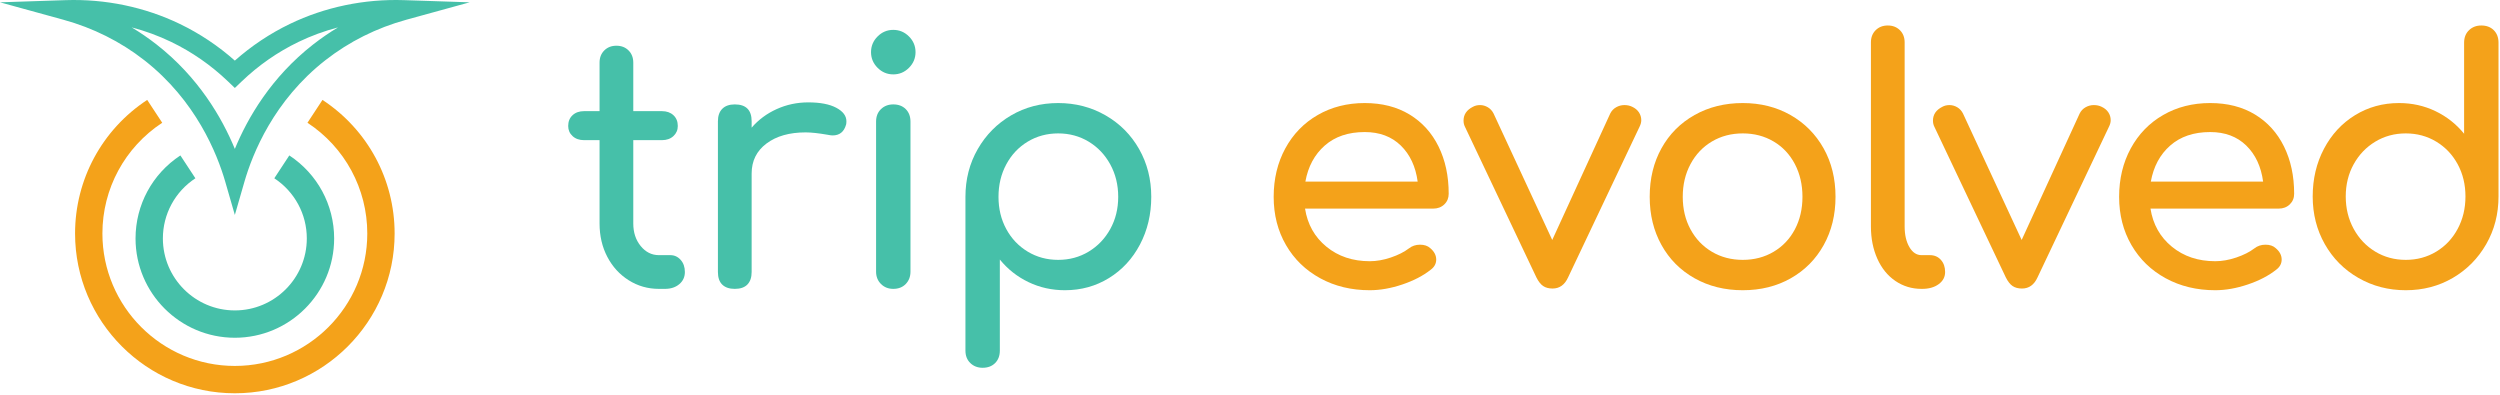
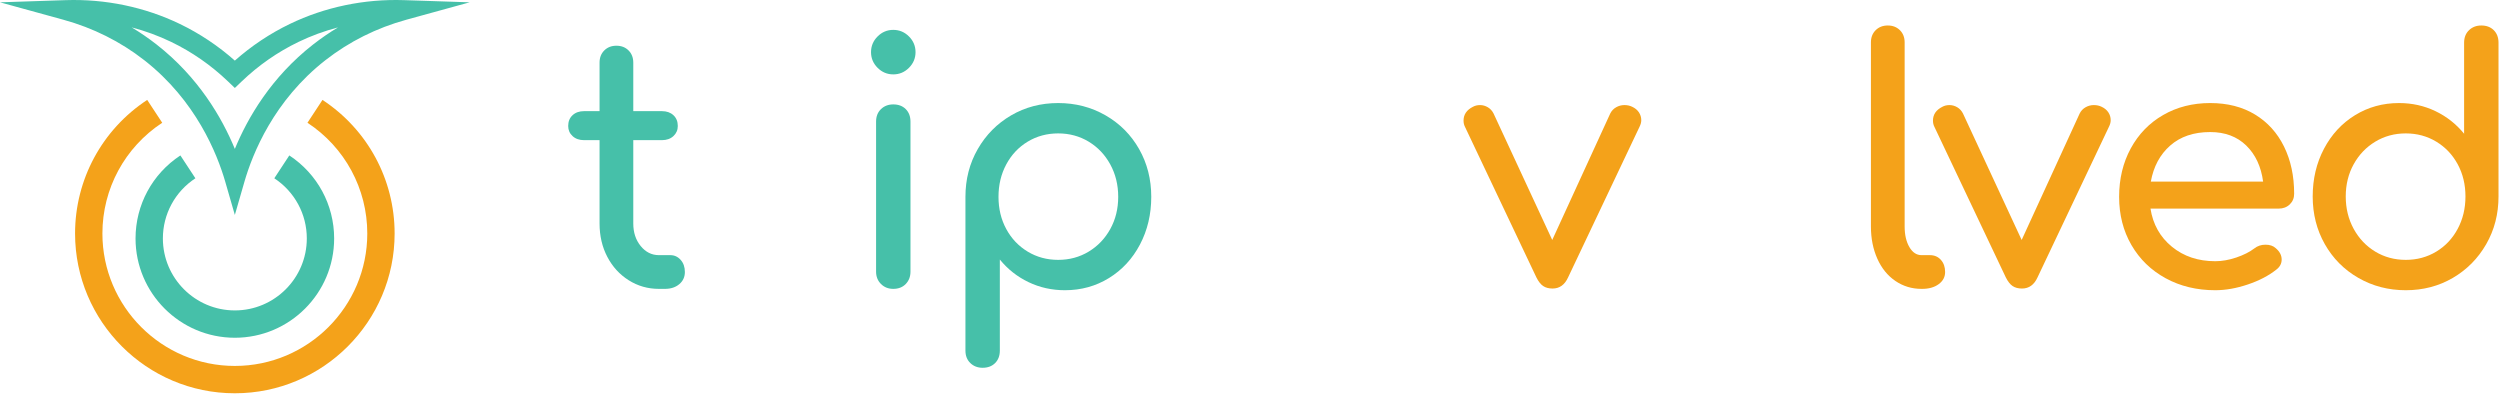
<svg xmlns="http://www.w3.org/2000/svg" width="968" height="153" viewBox="0 0 968 153" fill="none">
  <path d="M263.551 100.62C264.639 101.841 265.183 103.407 265.183 105.321C265.183 107.238 264.466 108.805 263.029 110.023C261.593 111.243 259.742 111.851 257.479 111.851H255.129C250.863 111.851 246.969 110.74 243.443 108.52C239.917 106.3 237.153 103.277 235.151 99.445C233.147 95.615 232.149 91.307 232.149 86.519V54.266H226.141C224.313 54.266 222.831 53.744 221.702 52.699C220.569 51.654 220.005 50.349 220.005 48.782C220.005 47.041 220.569 45.647 221.702 44.603C222.831 43.559 224.313 43.036 226.141 43.036H232.149V24.233C232.149 22.319 232.755 20.753 233.977 19.532C235.194 18.314 236.761 17.704 238.677 17.704C240.591 17.704 242.157 18.314 243.377 19.532C244.595 20.753 245.205 22.319 245.205 24.233V43.036H256.305C258.133 43.036 259.611 43.559 260.743 44.603C261.875 45.647 262.441 47.041 262.441 48.782C262.441 50.349 261.875 51.654 260.743 52.699C259.611 53.744 258.133 54.266 256.305 54.266H245.205V86.519C245.205 90.001 246.162 92.917 248.078 95.268C249.991 97.618 252.342 98.794 255.129 98.794H259.569C261.135 98.794 262.462 99.403 263.551 100.62Z" fill="#46C0A9" />
-   <path d="M323.811 41.73C326.422 43.124 327.728 44.865 327.728 46.954C327.728 47.563 327.683 47.998 327.598 48.26C326.815 51.047 325.071 52.438 322.375 52.438C321.938 52.438 321.286 52.352 320.417 52.177C316.933 51.569 314.103 51.263 311.928 51.263C305.66 51.263 300.611 52.699 296.782 55.572C292.95 58.444 291.035 62.319 291.035 67.193V105.321C291.035 107.411 290.491 109.023 289.403 110.153C288.315 111.284 286.682 111.851 284.507 111.851C282.418 111.851 280.806 111.308 279.677 110.218C278.543 109.131 277.978 107.498 277.978 105.321V46.954C277.978 44.865 278.543 43.255 279.677 42.122C280.806 40.992 282.418 40.425 284.507 40.425C288.859 40.425 291.035 42.602 291.035 46.954V49.435C293.649 46.388 296.867 43.995 300.699 42.253C304.528 40.512 308.619 39.641 312.974 39.641C317.586 39.641 321.199 40.339 323.811 41.73Z" fill="#46C0A9" />
  <path d="M341.111 109.958C339.847 108.696 339.218 107.107 339.218 105.191V47.084C339.218 45.083 339.847 43.474 341.111 42.253C342.373 41.035 343.962 40.425 345.878 40.425C347.879 40.425 349.489 41.035 350.709 42.253C351.927 43.474 352.537 45.083 352.537 47.084V105.191C352.537 107.107 351.927 108.696 350.709 109.958C349.489 111.219 347.879 111.851 345.878 111.851C343.962 111.851 342.373 111.219 341.111 109.958ZM339.806 26.257C338.109 24.559 337.261 22.535 337.261 20.185C337.261 17.834 338.109 15.81 339.806 14.113C341.503 12.416 343.527 11.568 345.878 11.568C348.229 11.568 350.253 12.416 351.95 14.113C353.647 15.81 354.495 17.834 354.495 20.185C354.495 22.535 353.647 24.559 351.95 26.257C350.253 27.955 348.229 28.803 345.878 28.803C343.527 28.803 341.503 27.955 339.806 26.257Z" fill="#46C0A9" />
  <path d="M421.545 97.421C425.071 95.29 427.856 92.374 429.903 88.674C431.946 84.974 432.971 80.817 432.971 76.203C432.971 71.59 431.946 67.412 429.903 63.667C427.856 59.925 425.071 56.988 421.545 54.854C418.019 52.721 414.079 51.654 409.728 51.654C405.375 51.654 401.437 52.721 397.911 54.854C394.386 56.988 391.62 59.925 389.619 63.667C387.615 67.412 386.617 71.59 386.617 76.203C386.617 80.817 387.615 84.974 389.619 88.674C391.62 92.374 394.386 95.29 397.911 97.421C401.437 99.555 405.375 100.62 409.728 100.62C414.079 100.62 418.019 99.555 421.545 97.421ZM428.074 44.668C433.601 47.848 437.932 52.2 441.067 57.726C444.2 63.255 445.767 69.413 445.767 76.203C445.767 82.993 444.308 89.153 441.394 94.679C438.475 100.209 434.473 104.539 429.381 107.671C424.287 110.805 418.607 112.373 412.339 112.373C407.29 112.373 402.59 111.329 398.237 109.239C393.883 107.149 390.183 104.234 387.138 100.49V135.746C387.138 137.748 386.529 139.357 385.31 140.577C384.091 141.794 382.481 142.405 380.478 142.405C378.563 142.405 376.974 141.794 375.713 140.577C374.45 139.357 373.819 137.748 373.819 135.746V76.203C373.819 69.413 375.406 63.255 378.586 57.726C381.762 52.2 386.071 47.848 391.513 44.668C396.953 41.492 403.023 39.903 409.728 39.903C416.431 39.903 422.545 41.492 428.074 44.668Z" fill="#46C0A9" />
-   <path d="M512.947 56.356C508.986 59.838 506.485 64.496 505.439 70.328H548.922C548.138 64.496 545.962 59.838 542.393 56.356C538.822 52.874 534.167 51.133 528.421 51.133C522.066 51.133 516.907 52.874 512.947 56.356ZM559.237 79.141C558.105 80.231 556.669 80.773 554.93 80.773H505.309C506.265 86.867 509.03 91.786 513.601 95.528C518.171 99.272 523.763 101.143 530.379 101.143C532.991 101.143 535.71 100.666 538.541 99.706C541.37 98.75 543.699 97.575 545.527 96.182C546.745 95.225 548.18 94.745 549.835 94.745C551.487 94.745 552.794 95.18 553.754 96.05C555.321 97.356 556.103 98.838 556.103 100.49C556.103 102.057 555.406 103.363 554.014 104.409C551.054 106.759 547.375 108.674 542.981 110.153C538.585 111.633 534.382 112.373 530.379 112.373C523.241 112.373 516.842 110.829 511.185 107.738C505.525 104.649 501.107 100.36 497.931 94.876C494.753 89.391 493.165 83.169 493.165 76.203C493.165 69.24 494.666 62.994 497.67 57.465C500.674 51.938 504.853 47.629 510.206 44.539C515.559 41.45 521.631 39.903 528.421 39.903C535.123 39.903 540.911 41.383 545.787 44.343C550.662 47.303 554.406 51.438 557.018 56.747C559.63 62.057 560.934 68.152 560.934 75.028C560.934 76.683 560.369 78.053 559.237 79.141Z" fill="#F4A21A" />
  <path d="M634.586 43.493C635.194 44.408 635.499 45.431 635.499 46.562C635.499 47.345 635.282 48.174 634.847 49.042L607.163 107.411C605.859 110.283 603.854 111.719 601.158 111.719C599.677 111.719 598.458 111.393 597.501 110.74C596.542 110.088 595.673 108.977 594.89 107.411L567.207 49.042C566.859 48.347 566.685 47.563 566.685 46.692C566.685 44.343 567.903 42.559 570.342 41.339C571.126 40.904 572.039 40.686 573.083 40.686C574.127 40.686 575.127 40.969 576.087 41.534C577.043 42.102 577.784 42.906 578.307 43.95L601.027 92.917L623.487 43.95C624.009 42.906 624.768 42.102 625.771 41.534C626.77 40.969 627.838 40.686 628.971 40.686C630.1 40.686 631.102 40.904 631.975 41.339C633.103 41.861 633.977 42.579 634.586 43.493Z" fill="#F4A21A" />
-   <path d="M686.751 97.488C690.275 95.398 693.019 92.505 694.978 88.803C696.935 85.105 697.915 80.903 697.915 76.203C697.915 71.503 696.935 67.281 694.978 63.537C693.019 59.794 690.275 56.878 686.751 54.788C683.226 52.699 679.243 51.654 674.803 51.654C670.363 51.654 666.381 52.699 662.855 54.788C659.33 56.878 656.566 59.794 654.565 63.537C652.559 67.281 651.561 71.503 651.561 76.203C651.561 80.903 652.559 85.105 654.565 88.803C656.566 92.505 659.33 95.398 662.855 97.488C666.381 99.576 670.363 100.621 674.803 100.621C679.243 100.621 683.226 99.576 686.751 97.488ZM656.131 107.738C650.646 104.649 646.379 100.36 643.334 94.876C640.285 89.391 638.765 83.169 638.765 76.203C638.765 69.152 640.285 62.885 643.334 57.4C646.379 51.915 650.646 47.629 656.131 44.539C661.614 41.45 667.838 39.903 674.803 39.903C681.679 39.903 687.838 41.45 693.279 44.539C698.718 47.629 702.986 51.915 706.077 57.4C709.165 62.885 710.711 69.152 710.711 76.203C710.711 83.169 709.189 89.391 706.142 94.876C703.094 100.36 698.85 104.649 693.41 107.738C687.969 110.829 681.766 112.373 674.803 112.373C667.838 112.373 661.614 110.829 656.131 107.738Z" fill="#F4A21A" />
  <path d="M733.887 108.782C730.885 106.738 728.554 103.865 726.902 100.165C725.247 96.464 724.421 92.308 724.421 87.693V16.398C724.421 14.485 725.03 12.917 726.249 11.698C727.467 10.48 729.034 9.869 730.95 9.869C732.863 9.869 734.431 10.48 735.651 11.698C736.87 12.917 737.479 14.485 737.479 16.398V87.693C737.479 90.915 738.087 93.57 739.307 95.659C740.525 97.748 742.093 98.794 744.007 98.794H747.271C749.013 98.794 750.426 99.403 751.515 100.62C752.603 101.841 753.149 103.407 753.149 105.321C753.149 107.238 752.321 108.805 750.666 110.023C749.013 111.243 746.881 111.851 744.267 111.851H744.007C740.265 111.851 736.89 110.829 733.887 108.782Z" fill="#F4A21A" />
  <path d="M816.346 43.493C816.954 44.408 817.261 45.431 817.261 46.562C817.261 47.345 817.042 48.174 816.607 49.042L788.926 107.411C787.619 110.283 785.615 111.719 782.918 111.719C781.437 111.719 780.219 111.393 779.263 110.74C778.303 110.088 777.434 108.977 776.651 107.411L748.969 49.042C748.619 48.347 748.446 47.563 748.446 46.692C748.446 44.343 749.663 42.559 752.101 41.339C752.885 40.904 753.801 40.686 754.845 40.686C755.889 40.686 756.889 40.969 757.849 41.534C758.805 42.102 759.545 42.906 760.067 43.95L782.787 92.917L805.247 43.95C805.769 42.906 806.531 42.102 807.533 41.534C808.533 40.969 809.598 40.686 810.731 40.686C811.862 40.686 812.863 40.904 813.734 41.339C814.865 41.861 815.735 42.579 816.346 43.493Z" fill="#F4A21A" />
  <path d="M840.307 56.356C836.344 59.838 833.843 64.496 832.799 70.328H876.281C875.497 64.496 873.321 59.838 869.753 56.356C866.182 52.874 861.526 51.133 855.779 51.133C849.426 51.133 844.266 52.874 840.307 56.356ZM886.597 79.141C885.465 80.231 884.027 80.773 882.287 80.773H832.667C833.625 86.867 836.389 91.786 840.961 95.528C845.531 99.272 851.122 101.143 857.739 101.143C860.35 101.143 863.07 100.666 865.899 99.706C868.727 98.75 871.058 97.575 872.886 96.182C874.103 95.225 875.541 94.745 877.195 94.745C878.847 94.745 880.154 95.18 881.111 96.05C882.679 97.356 883.462 98.838 883.462 100.49C883.462 102.057 882.764 103.363 881.374 104.409C878.412 106.759 874.734 108.674 870.339 110.153C865.942 111.633 861.742 112.373 857.739 112.373C850.599 112.373 844.202 110.829 838.543 107.738C832.883 104.649 828.467 100.36 825.291 94.876C822.111 89.391 820.525 83.169 820.525 76.203C820.525 69.24 822.026 62.994 825.03 57.465C828.034 51.938 832.211 47.629 837.565 44.539C842.919 41.45 848.99 39.903 855.779 39.903C862.483 39.903 868.27 41.383 873.147 44.343C878.021 47.303 881.764 51.438 884.376 56.747C886.987 62.057 888.294 68.152 888.294 75.028C888.294 76.683 887.726 78.053 886.597 79.141Z" fill="#F4A21A" />
  <path d="M943.331 97.422C946.858 95.29 949.619 92.351 951.623 88.607C953.625 84.865 954.626 80.687 954.626 76.073C954.626 71.459 953.625 67.304 951.623 63.602C949.619 59.903 946.858 56.988 943.331 54.854C939.806 52.722 935.866 51.654 931.514 51.654C927.161 51.654 923.223 52.722 919.698 54.854C916.171 56.988 913.385 59.903 911.339 63.602C909.294 67.304 908.271 71.459 908.271 76.073C908.271 80.687 909.294 84.865 911.339 88.607C913.385 92.351 916.171 95.29 919.698 97.422C923.223 99.555 927.161 100.621 931.514 100.621C935.866 100.621 939.806 99.555 943.331 97.422ZM965.595 11.699C966.814 12.917 967.423 14.528 967.423 16.529V76.073C967.423 82.863 965.834 89.022 962.657 94.549C959.478 100.078 955.169 104.43 949.73 107.607C944.289 110.786 938.217 112.373 931.514 112.373C924.811 112.373 918.695 110.786 913.167 107.607C907.639 104.43 903.31 100.078 900.175 94.549C897.042 89.022 895.475 82.863 895.475 76.073C895.475 69.282 896.931 63.125 899.85 57.596C902.765 52.068 906.77 47.738 911.862 44.603C916.954 41.469 922.635 39.903 928.902 39.903C933.95 39.903 938.651 40.947 943.005 43.037C947.357 45.125 951.055 48.043 954.103 51.786V16.529C954.103 14.528 954.734 12.917 955.997 11.699C957.259 10.48 958.847 9.869 960.763 9.869C962.765 9.869 964.375 10.48 965.595 11.699Z" fill="#F4A21A" />
  <path d="M50.986 10.604C54.319 12.607 57.532 14.813 60.612 17.217C76.865 29.906 85.962 45.619 90.932 57.656C95.9 45.619 104.997 29.907 121.251 17.217C124.332 14.813 127.544 12.607 130.878 10.604C125.595 11.992 120.469 13.872 115.591 16.224C107.535 20.11 100.137 25.253 93.602 31.508L90.932 34.065L88.261 31.509C81.726 25.253 74.327 20.11 66.272 16.224C61.394 13.872 56.267 11.992 50.986 10.604ZM90.932 83.225L87.221 70.377C84.076 59.486 75.82 38.89 55.859 23.306C46.611 16.085 36.066 10.813 24.516 7.637L0 0.896L25.412 0.055C40.786 -0.459 56.076 2.732 69.628 9.268C77.334 12.984 84.484 17.755 90.932 23.469C97.378 17.755 104.529 12.987 112.235 9.268C125.787 2.731 141.071 -0.464 156.451 0.055L181.862 0.896L157.347 7.637C145.798 10.813 135.253 16.085 126.004 23.306C106.042 38.89 97.786 59.487 94.642 70.377L90.932 83.225Z" fill="#46C0A9" />
  <path d="M90.932 152.276C56.819 152.276 29.065 124.523 29.065 90.41C29.065 69.519 39.508 50.183 56.999 38.686L62.812 47.533C48.309 57.066 39.651 73.094 39.651 90.41C39.651 118.686 62.655 141.689 90.932 141.689C119.208 141.689 142.213 118.686 142.213 90.41C142.213 73.094 133.554 57.066 119.051 47.533L124.864 38.686C142.355 50.183 152.798 69.52 152.798 90.41C152.798 124.523 125.044 152.276 90.932 152.276Z" fill="#F4A21A" />
  <path d="M90.932 130.778C69.73 130.778 52.481 113.531 52.481 92.329C52.481 79.344 58.971 67.328 69.841 60.183L75.654 69.029C67.772 74.209 63.066 82.92 63.066 92.329C63.066 107.694 75.567 120.194 90.932 120.194C106.296 120.194 118.796 107.694 118.796 92.329C118.796 82.919 114.091 74.209 106.208 69.029L112.022 60.183C122.892 67.327 129.382 79.344 129.382 92.329C129.382 113.531 112.133 130.778 90.932 130.778Z" fill="#46C0A9" />
</svg>